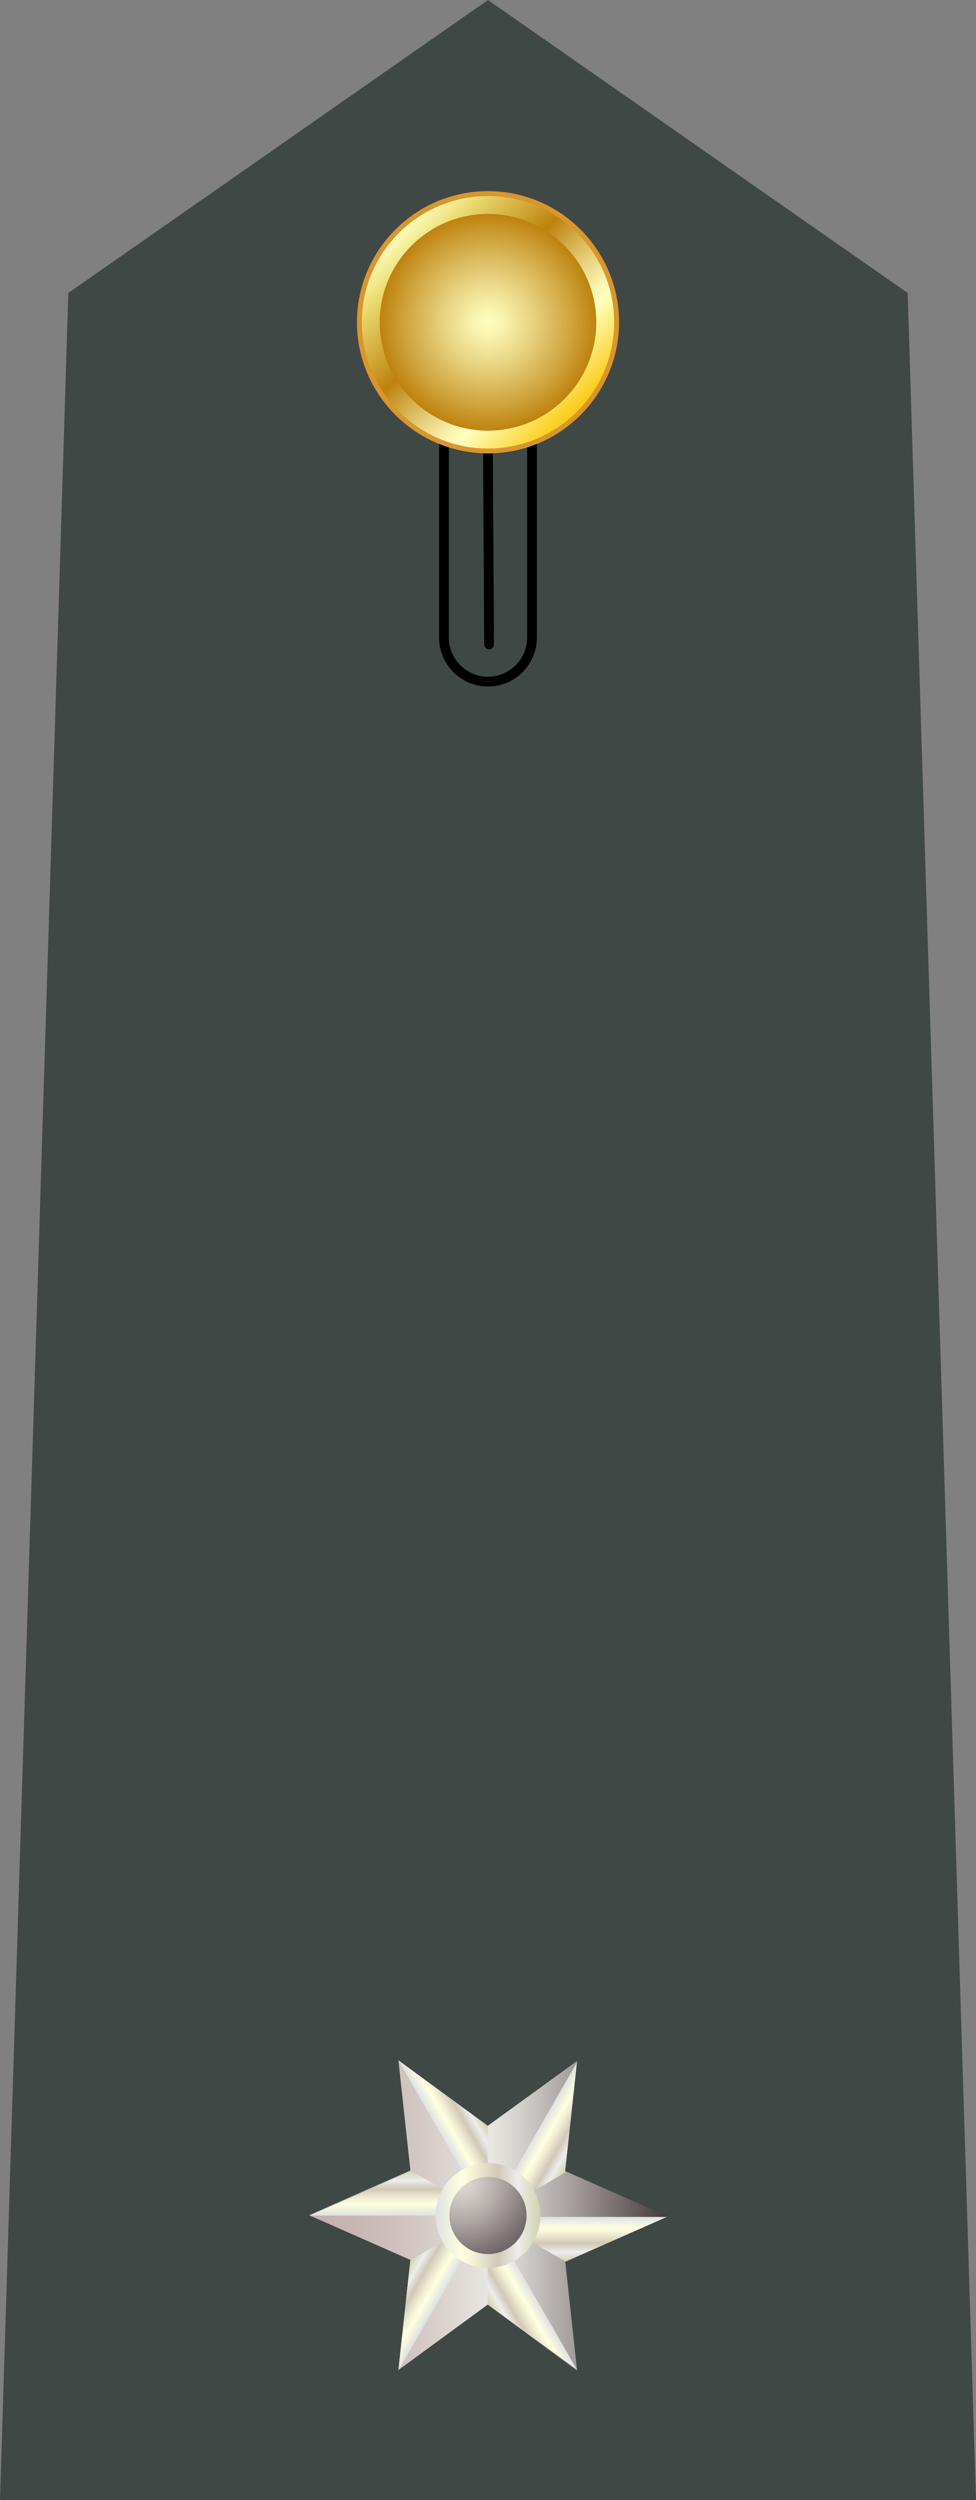
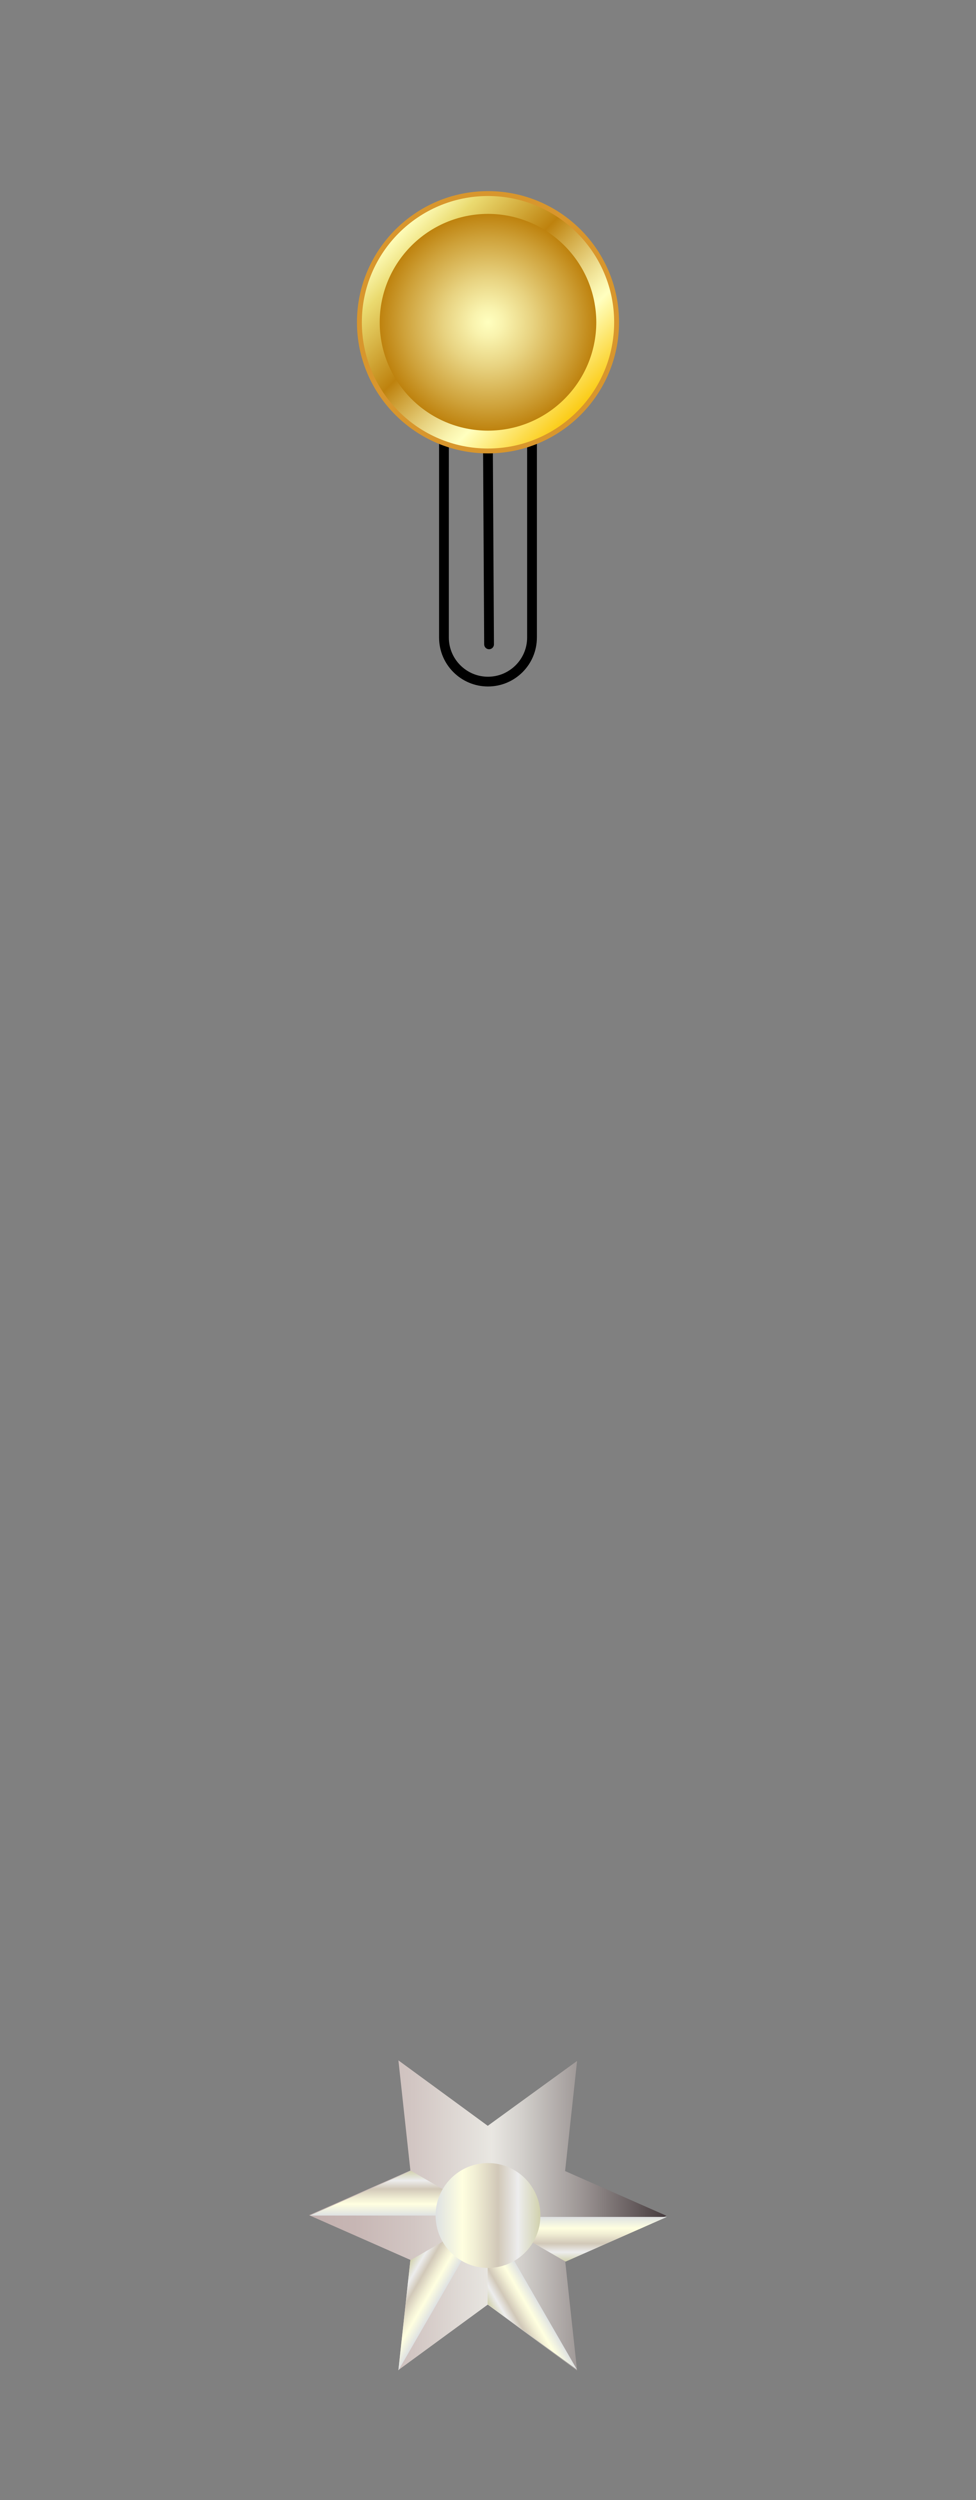
<svg xmlns="http://www.w3.org/2000/svg" xmlns:ns1="http://sodipodi.sourceforge.net/DTD/sodipodi-0.dtd" xmlns:ns2="http://www.inkscape.org/namespaces/inkscape" version="1.1" id="Layer_1" x="0px" y="0px" width="100px" height="256px" viewBox="0 0 100 256" enable-background="new 0 0 100 256" xml:space="preserve" ns1:docname="Army-GRE-OF-01b.svg" ns2:version="0.92.2 (5c3e80d, 2017-08-06)">
  <rect x="0" y="0" width="100" height="256" fill="#808080" stroke="none" />
  <defs id="defs206" />
  <ns1:namedview pagecolor="#ffffff" bordercolor="#666666" borderopacity="1" objecttolerance="10" gridtolerance="10" guidetolerance="10" ns2:pageopacity="0" ns2:pageshadow="2" ns2:window-width="1920" ns2:window-height="1016" id="namedview204" showgrid="false" ns2:zoom="0.921875" ns2:cx="52.169492" ns2:cy="128" ns2:window-x="0" ns2:window-y="27" ns2:window-maximized="1" ns2:current-layer="Layer_1" />
-   <polygon fill="#2D2D2B" points="100,256 0,256 7,30 50,0 93,30 " id="polygon2" style="fill:#3f4845;fill-opacity:1" />
  <g id="g12">
    <g id="g6">
      <path d="M44.988,65.288V27.401c0-2.768,2.244-5.01,5.01-5.01l0,0c2.766,0,5.01,2.242,5.012,5.01l0,0v37.887h-0.002    c0,2.766-2.244,5.008-5.01,5.008l0,0C47.232,70.295,44.988,68.053,44.988,65.288L44.988,65.288z M45.988,27.401l-0.002,37.887    c0.006,2.213,1.797,4.006,4.012,4.01l0,0c2.215-0.004,4.008-1.797,4.012-4.01l0,0V27.401c-0.004-2.215-1.797-4.006-4.012-4.01l0,0    C47.783,23.395,45.992,25.186,45.988,27.401L45.988,27.401z" id="path4" />
    </g>
    <g id="g10">
      <path d="M49.609,65.985l-0.223-39.277c-0.002-0.277,0.221-0.502,0.496-0.504l0,0c0.277-0.002,0.502,0.221,0.504,0.498l0,0    l0.223,39.277c0.002,0.277-0.221,0.502-0.497,0.504l0,0c-0.002,0-0.004,0-0.004,0l0,0C49.834,66.483,49.611,66.26,49.609,65.985    L49.609,65.985z" id="path8" />
    </g>
  </g>
  <g id="g54">
    <g id="g52">
      <g id="g37">
        <linearGradient id="SVGID_1_" gradientUnits="userSpaceOnUse" x1="-973.017" y1="228.421" x2="-954.382" y2="247.056" gradientTransform="matrix(0 -1 -1 0 287.74 -930.699)">
          <stop offset="0.006" style="stop-color:#FBCA11" id="stop14" />
          <stop offset="0.253" style="stop-color:#FFFFBF" id="stop16" />
          <stop offset="0.3" style="stop-color:#F9F3AE" id="stop18" />
          <stop offset="0.393" style="stop-color:#E8D381" id="stop20" />
          <stop offset="0.523" style="stop-color:#CEA139" id="stop22" />
          <stop offset="0.596" style="stop-color:#BE820E" id="stop24" />
          <stop offset="0.856" style="stop-color:#E8D56A" id="stop26" />
          <stop offset="0.871" style="stop-color:#EADA6F" id="stop28" />
          <stop offset="1" style="stop-color:#FFFFBF" id="stop30" />
        </linearGradient>
        <circle fill="url(#SVGID_1_)" cx="50" cy="33" r="13.177" id="circle33" />
        <path fill="#D8962D" d="M50,46.427c-7.403,0-13.426-6.023-13.426-13.426c0-7.405,6.022-13.429,13.426-13.429     c7.404,0,13.426,6.024,13.426,13.429C63.426,40.404,57.402,46.427,50,46.427z M50,20.073c-7.127,0-12.926,5.8-12.926,12.929     c0,7.127,5.799,12.926,12.926,12.926s12.926-5.798,12.926-12.926C62.926,25.873,57.127,20.073,50,20.073z" id="path35" />
      </g>
      <radialGradient id="SVGID_2_" cx="-963.699" cy="237.74" r="11.097" gradientTransform="matrix(0 -1 -1 0 287.74 -930.699)" gradientUnits="userSpaceOnUse">
        <stop offset="0" style="stop-color:#FFFFBF" id="stop39" />
        <stop offset="0.137" style="stop-color:#F9F3AE" id="stop41" />
        <stop offset="0.409" style="stop-color:#E8D381" id="stop43" />
        <stop offset="0.787" style="stop-color:#CEA139" id="stop45" />
        <stop offset="1" style="stop-color:#BE820E" id="stop47" />
      </radialGradient>
      <path fill="url(#SVGID_2_)" d="M38.904,33.005c0.006,6.133,4.965,11.087,11.094,11.094l0,0    c6.129-0.007,11.084-4.961,11.098-11.094l0,0c-0.014-6.126-4.969-11.091-11.098-11.104l0,0    C43.869,21.915,38.91,26.879,38.904,33.005L38.904,33.005z" id="path50" />
    </g>
  </g>
  <g id="g201">
    <g id="g199">
      <g id="g167">
        <linearGradient id="SVGID_3_" gradientUnits="userSpaceOnUse" x1="31.667" y1="226.866" x2="68.282" y2="226.866">
          <stop offset="0" style="stop-color:#C3B0AE" id="stop56" />
          <stop offset="0.126" style="stop-color:#C7B6B4" id="stop58" />
          <stop offset="0.292" style="stop-color:#D2C6C3" id="stop60" />
          <stop offset="0.479" style="stop-color:#E5E2DD" id="stop62" />
          <stop offset="0.511" style="stop-color:#E9E7E2" id="stop64" />
          <stop offset="0.593" style="stop-color:#D3D0CC" id="stop66" />
          <stop offset="0.765" style="stop-color:#9B9493" id="stop68" />
          <stop offset="1" style="stop-color:#453A3D" id="stop70" />
        </linearGradient>
        <polygon fill="url(#SVGID_3_)" points="57.903,231.472 68.282,226.895 57.901,222.317 59.128,211.04 49.976,217.684      40.821,210.982 42.048,222.261 31.667,226.837 42.048,231.415 42.048,231.415 40.821,242.692 49.976,235.991 59.128,242.75         " id="polygon73" />
        <g id="g165">
          <linearGradient id="SVGID_4_" gradientUnits="userSpaceOnUse" x1="45.398" y1="218.909" x2="49.362" y2="216.621">
            <stop offset="0.006" style="stop-color:#DFE2E2" id="stop75" />
            <stop offset="0.253" style="stop-color:#FFFFE0" id="stop77" />
            <stop offset="0.38" style="stop-color:#F1EED4" id="stop79" />
            <stop offset="0.596" style="stop-color:#D1C8B8" id="stop81" />
            <stop offset="0.786" style="stop-color:#EDEDED" id="stop83" />
            <stop offset="1" style="stop-color:#D1D1AD" id="stop85" />
          </linearGradient>
-           <polygon fill="url(#SVGID_4_)" points="49.976,226.837 40.821,210.982 49.976,217.684     " id="polygon88" />
          <linearGradient id="SVGID_5_" gradientUnits="userSpaceOnUse" x1="83.652" y1="1043.006" x2="87.616" y2="1040.717" gradientTransform="matrix(0.5 -0.866 0.866 0.5 -904.171 -222.188)">
            <stop offset="0.006" style="stop-color:#DFE2E2" id="stop90" />
            <stop offset="0.253" style="stop-color:#FFFFE0" id="stop92" />
            <stop offset="0.38" style="stop-color:#F1EED4" id="stop94" />
            <stop offset="0.596" style="stop-color:#D1C8B8" id="stop96" />
            <stop offset="0.786" style="stop-color:#EDEDED" id="stop98" />
            <stop offset="1" style="stop-color:#D1D1AD" id="stop100" />
          </linearGradient>
          <polygon fill="url(#SVGID_5_)" points="50.052,226.871 31.744,226.872 42.125,222.295     " id="polygon103" />
          <linearGradient id="SVGID_6_" gradientUnits="userSpaceOnUse" x1="-604.805" y1="1483.568" x2="-600.841" y2="1481.28" gradientTransform="matrix(-0.5 -0.866 0.866 -0.5 -1541.779 452.832)">
            <stop offset="0.006" style="stop-color:#DFE2E2" id="stop105" />
            <stop offset="0.253" style="stop-color:#FFFFE0" id="stop107" />
            <stop offset="0.38" style="stop-color:#F1EED4" id="stop109" />
            <stop offset="0.596" style="stop-color:#D1C8B8" id="stop111" />
            <stop offset="0.786" style="stop-color:#EDEDED" id="stop113" />
            <stop offset="1" style="stop-color:#D1D1AD" id="stop115" />
          </linearGradient>
          <polygon fill="url(#SVGID_6_)" points="49.97,226.879 40.817,242.734 42.044,231.456     " id="polygon118" />
          <linearGradient id="SVGID_7_" gradientUnits="userSpaceOnUse" x1="-1336.729" y1="1111.956" x2="-1332.765" y2="1109.668" gradientTransform="matrix(-1 0 0 -1 -1282.189 1346.68)">
            <stop offset="0.006" style="stop-color:#DFE2E2" id="stop120" />
            <stop offset="0.253" style="stop-color:#FFFFE0" id="stop122" />
            <stop offset="0.38" style="stop-color:#F1EED4" id="stop124" />
            <stop offset="0.596" style="stop-color:#D1C8B8" id="stop126" />
            <stop offset="0.786" style="stop-color:#EDEDED" id="stop128" />
            <stop offset="1" style="stop-color:#D1D1AD" id="stop130" />
          </linearGradient>
          <polygon fill="url(#SVGID_7_)" points="49.962,226.796 59.116,242.65 49.962,235.949     " id="polygon133" />
          <linearGradient id="SVGID_8_" gradientUnits="userSpaceOnUse" x1="-1373.148" y1="286.975" x2="-1369.185" y2="284.686" gradientTransform="matrix(-0.5 0.866 -0.866 -0.5 -378.876 1559.646)">
            <stop offset="0.006" style="stop-color:#DFE2E2" id="stop135" />
            <stop offset="0.253" style="stop-color:#FFFFE0" id="stop137" />
            <stop offset="0.38" style="stop-color:#F1EED4" id="stop139" />
            <stop offset="0.596" style="stop-color:#D1C8B8" id="stop141" />
            <stop offset="0.786" style="stop-color:#EDEDED" id="stop143" />
            <stop offset="1" style="stop-color:#D1D1AD" id="stop145" />
          </linearGradient>
          <polygon fill="url(#SVGID_8_)" points="50.024,227.013 68.333,227.012 57.952,231.589     " id="polygon148" />
          <linearGradient id="SVGID_9_" gradientUnits="userSpaceOnUse" x1="-684.841" y1="-151.559" x2="-680.878" y2="-153.847" gradientTransform="matrix(0.5 0.866 -0.866 0.5 265.705 887.985)">
            <stop offset="0.006" style="stop-color:#DFE2E2" id="stop150" />
            <stop offset="0.253" style="stop-color:#FFFFE0" id="stop152" />
            <stop offset="0.38" style="stop-color:#F1EED4" id="stop154" />
            <stop offset="0.596" style="stop-color:#D1C8B8" id="stop156" />
            <stop offset="0.786" style="stop-color:#EDEDED" id="stop158" />
            <stop offset="1" style="stop-color:#D1D1AD" id="stop160" />
          </linearGradient>
-           <polygon fill="url(#SVGID_9_)" points="49.958,227.062 59.11,211.206 57.884,222.484     " id="polygon163" />
        </g>
      </g>
      <g id="g197">
        <linearGradient id="SVGID_10_" gradientUnits="userSpaceOnUse" x1="44.631" y1="226.867" x2="55.368" y2="226.867">
          <stop offset="0.006" style="stop-color:#DFE2E2" id="stop169" />
          <stop offset="0.253" style="stop-color:#FFFFE0" id="stop171" />
          <stop offset="0.38" style="stop-color:#F1EED4" id="stop173" />
          <stop offset="0.596" style="stop-color:#D1C8B8" id="stop175" />
          <stop offset="0.786" style="stop-color:#EDEDED" id="stop177" />
          <stop offset="1" style="stop-color:#D1D1AD" id="stop179" />
        </linearGradient>
        <circle fill="url(#SVGID_10_)" cx="50" cy="226.866" r="5.369" id="circle182" />
        <radialGradient id="SVGID_11_" cx="47.425" cy="223.574" r="7.816" gradientUnits="userSpaceOnUse">
          <stop offset="0" style="stop-color:#E7E3DE" id="stop184" />
          <stop offset="0" style="stop-color:#DFDAD3" id="stop186" />
          <stop offset="0.182" style="stop-color:#D1CBC5" id="stop188" />
          <stop offset="0.531" style="stop-color:#ABA4A1" id="stop190" />
          <stop offset="1" style="stop-color:#6F6768" id="stop192" />
        </radialGradient>
-         <path fill="url(#SVGID_11_)" d="M49.999,230.818c-2.178,0-3.951-1.772-3.951-3.951c0-2.18,1.773-3.952,3.951-3.952     c2.18,0,3.953,1.772,3.953,3.952C53.952,229.046,52.179,230.818,49.999,230.818L49.999,230.818z" id="path195" />
      </g>
    </g>
  </g>
</svg>